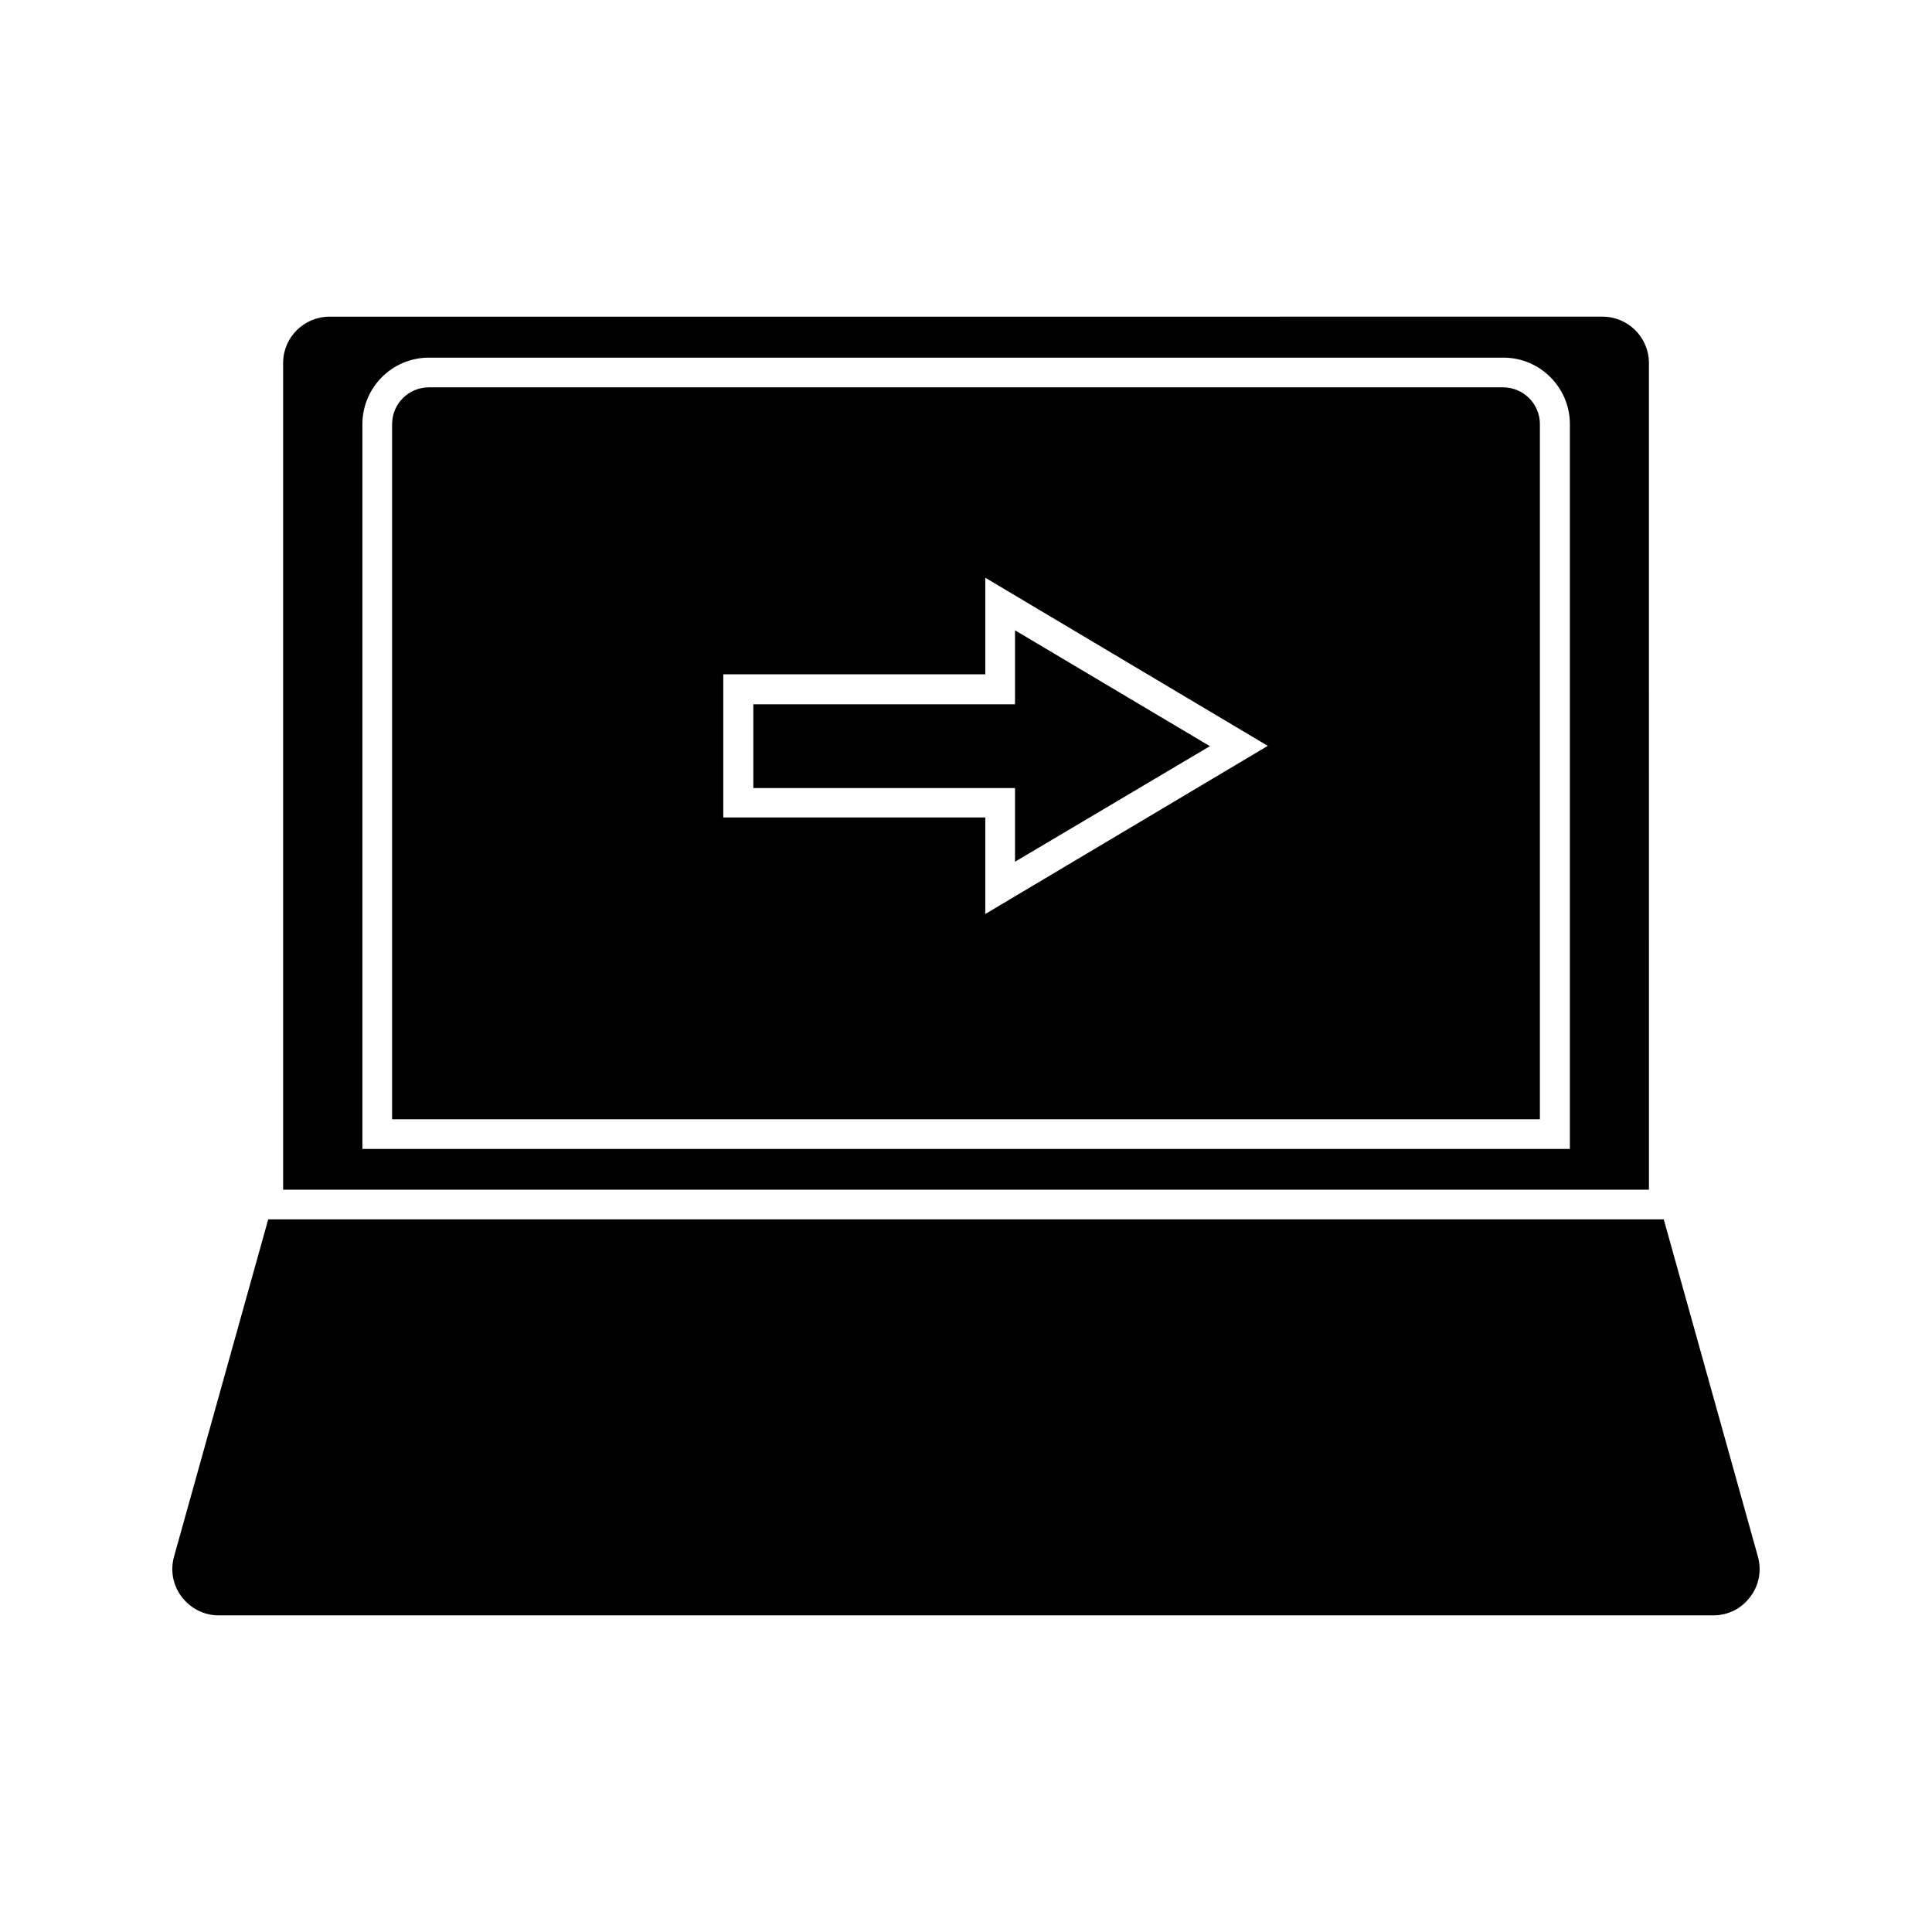
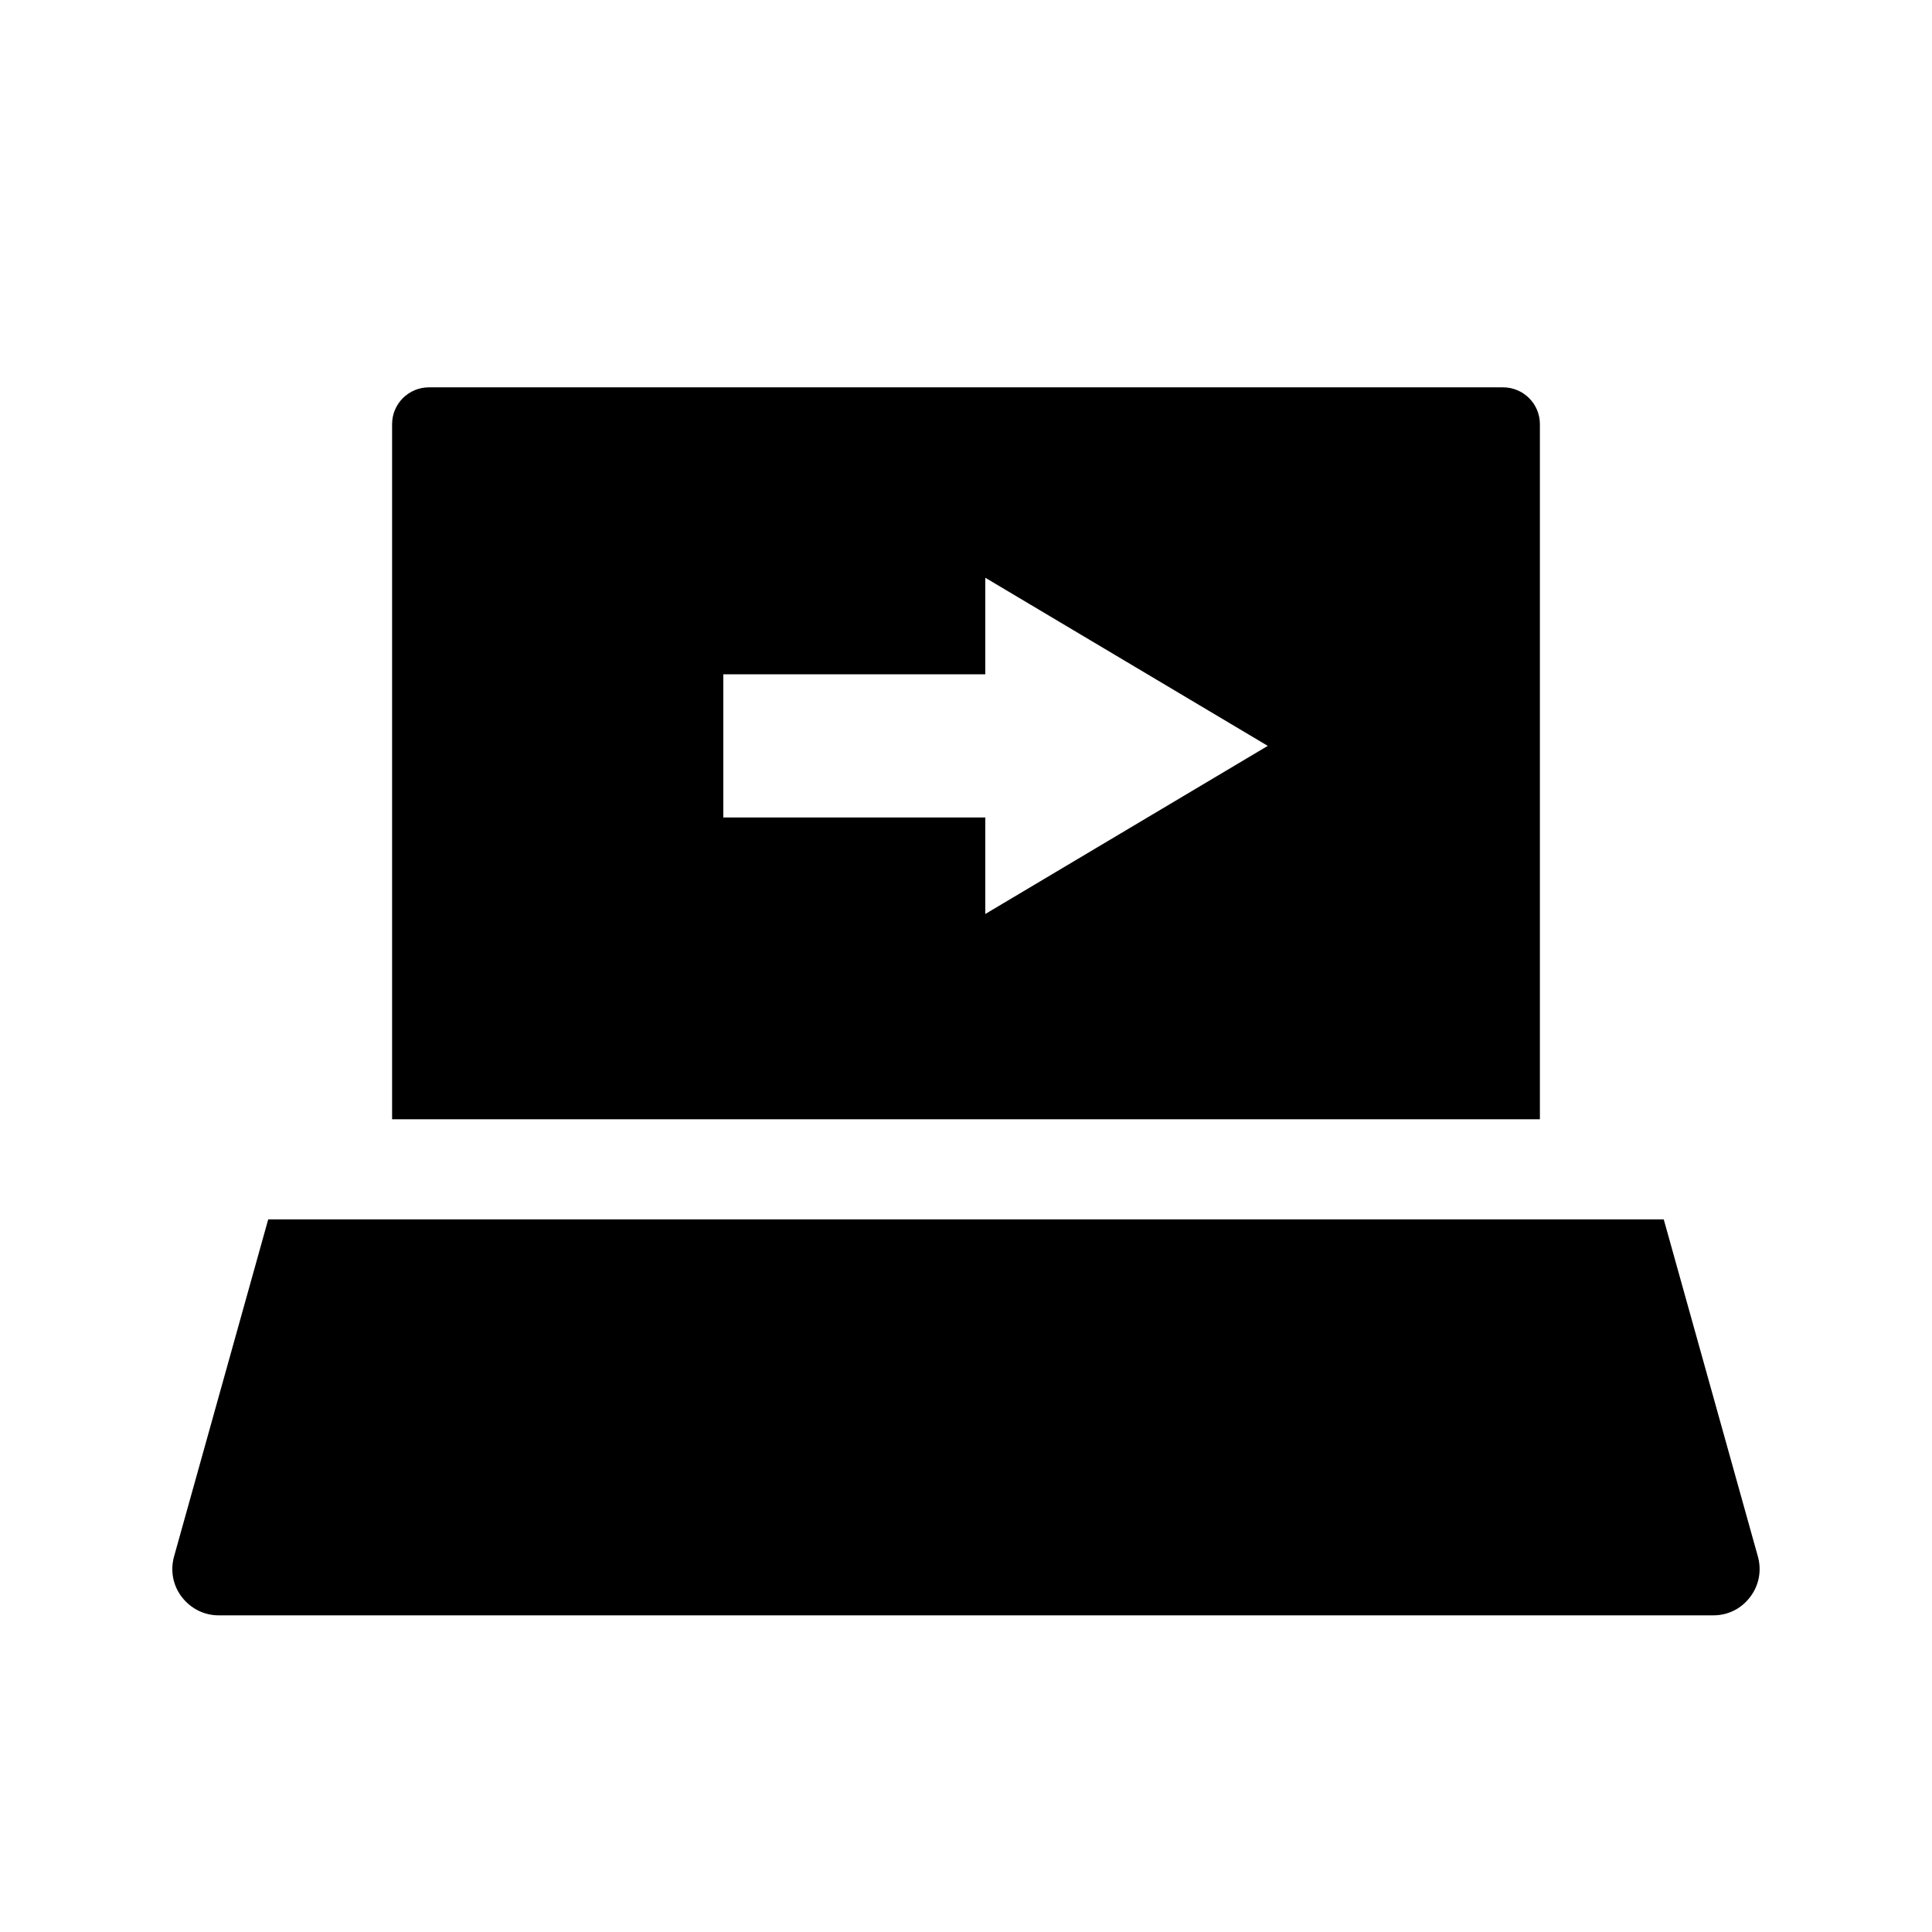
<svg xmlns="http://www.w3.org/2000/svg" fill="#000000" width="800px" height="800px" version="1.1" viewBox="144 144 512 512">
  <g>
    <path d="m542.32 246.65h-284.65c-5.352 0-9.762 4.328-9.762 9.762v184.21h304.18v-184.21c0-5.434-4.41-9.762-9.762-9.762zm-137.21 139.57v-25.586h-69.43v-37.941h69.43v-25.586l74.863 44.555z" />
-     <path d="m343.64 352.84h69.352v19.523l51.641-30.621-51.641-30.703v19.602h-69.352z" />
-     <path d="m580.98 240.2c0-6.769-5.512-12.281-12.281-12.281l-337.39 0.004c-6.769 0-12.281 5.512-12.281 12.281v219.08h361.96zm-21.02 208.29h-319.92v-192.08c0-9.684 7.871-17.633 17.633-17.633h284.73c9.684 0 17.633 7.871 17.633 17.633v192.08z" />
    <path d="m584.91 467.15h-369.83l-24.957 89.348c-1.023 3.699-0.316 7.637 2.047 10.707s5.902 4.879 9.762 4.879h396.12c3.856 0 7.398-1.73 9.762-4.879 2.363-3.07 3.07-7.008 2.047-10.707z" />
  </g>
</svg>